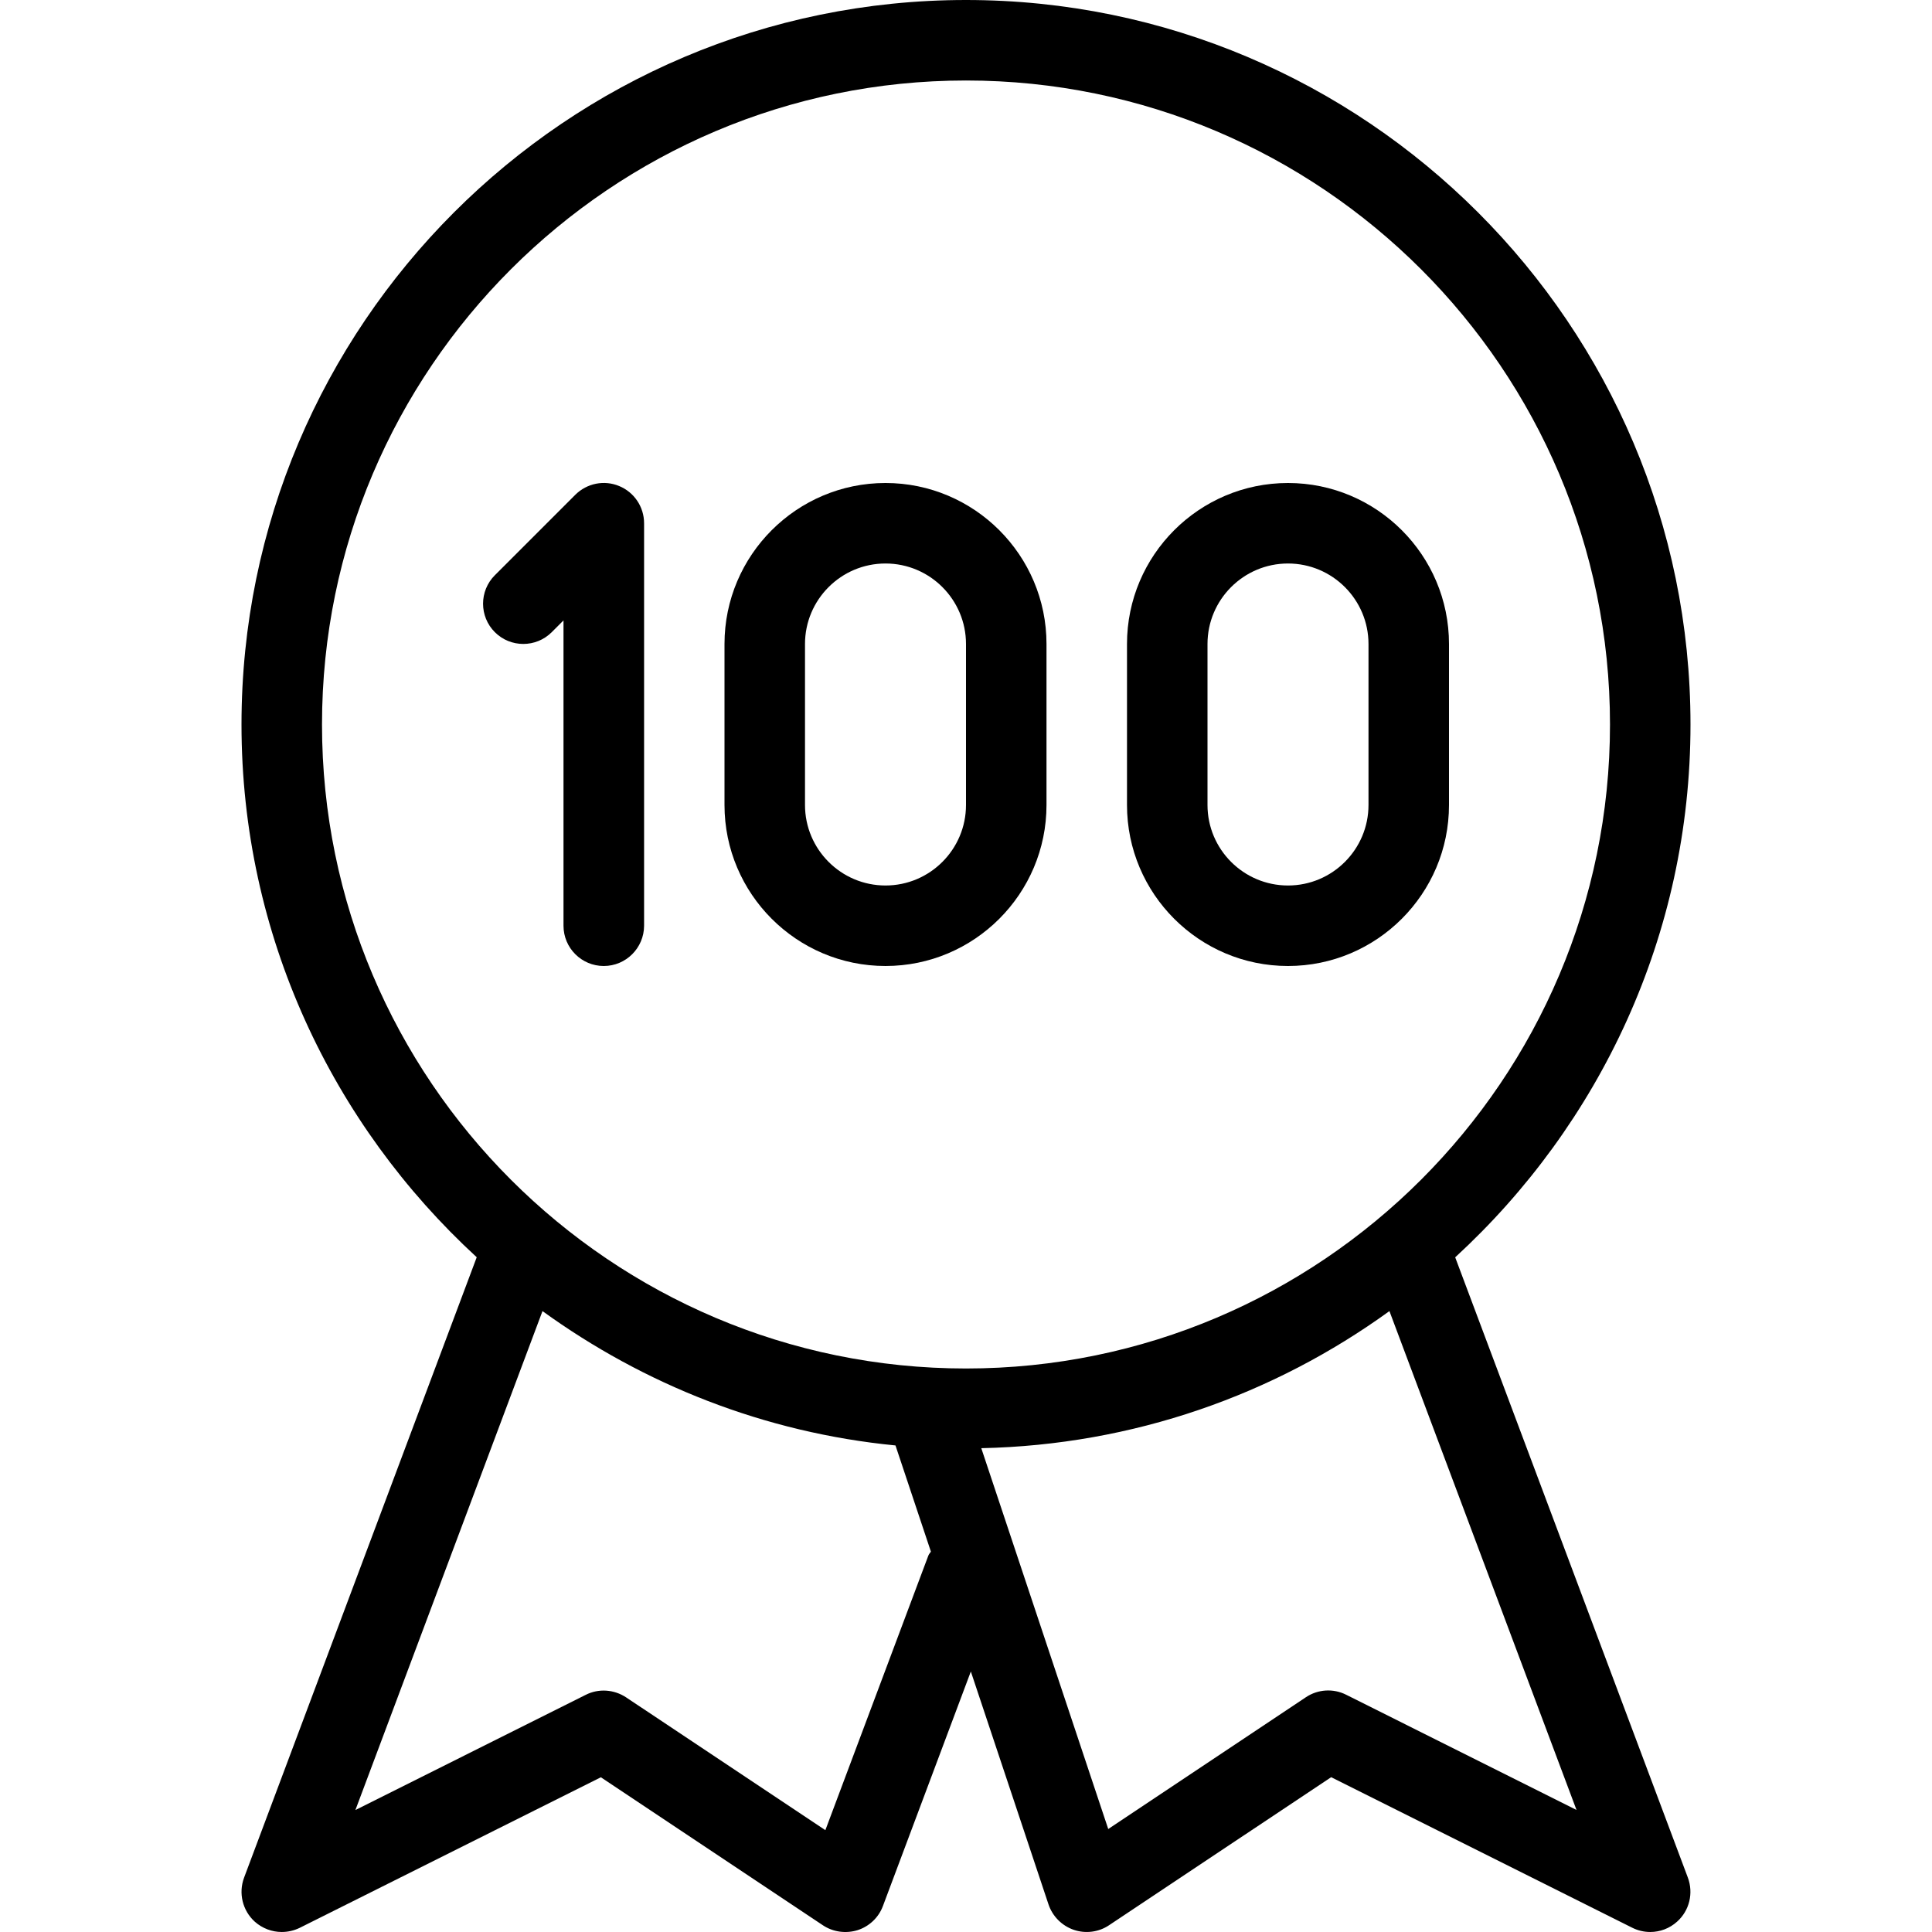
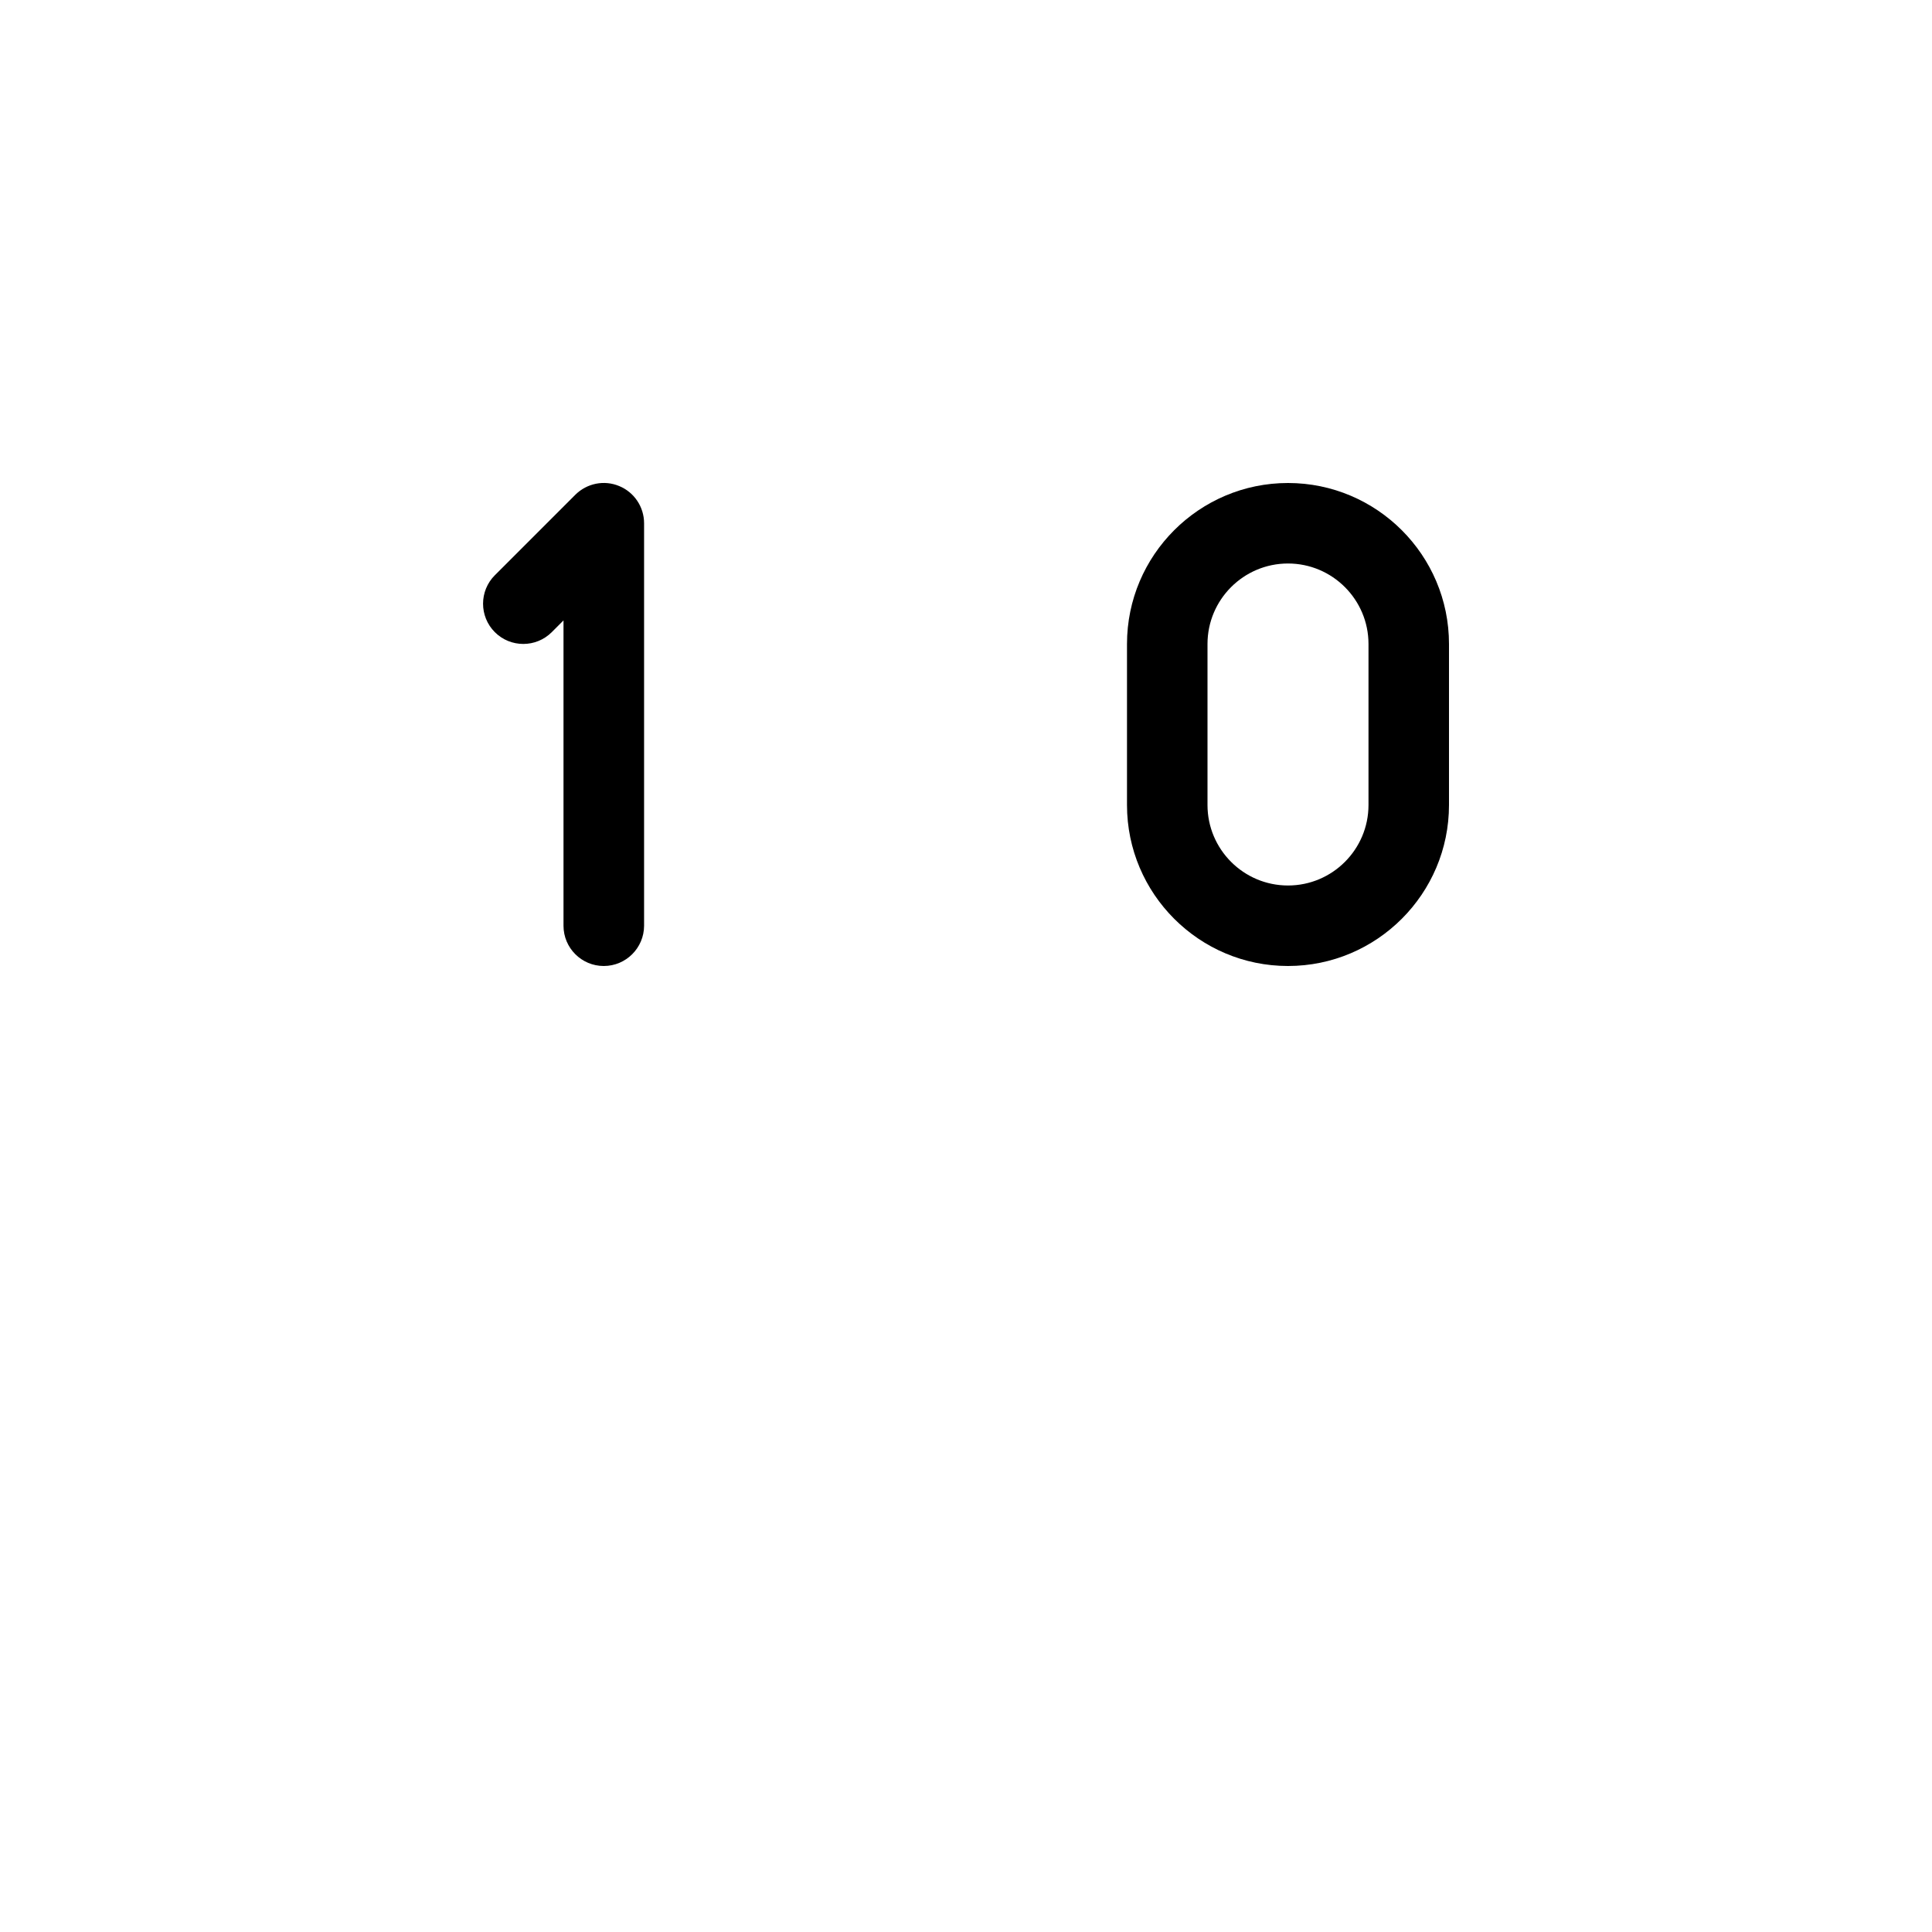
<svg xmlns="http://www.w3.org/2000/svg" fill="#000000" height="800px" width="800px" version="1.1" id="Layer_1" viewBox="0 0 512.003 512.003" xml:space="preserve">
  <g>
    <g>
      <g>
        <path d="M164.097,128.811c-3.968-1.664-8.555-0.747-11.627,2.304l-21.333,21.333c-4.16,4.16-4.16,10.923,0,15.083     c4.16,4.16,10.923,4.16,15.083,0l3.115-3.115v80.917c0,5.888,4.779,10.667,10.667,10.667s10.667-4.779,10.688-10.667V138.667     C170.689,134.357,168.087,130.453,164.097,128.811z" />
        <path d="M384.001,170.667c0-23.531-19.136-42.667-42.667-42.667c-23.531,0-42.667,19.136-42.667,42.667v42.667     c0,23.531,19.136,42.667,42.667,42.667c23.531,0,42.667-19.136,42.667-42.667V170.667z M362.668,213.333     c0,11.755-9.557,21.333-21.333,21.333c-11.776,0-21.333-9.579-21.333-21.333v-42.667c0-11.755,9.557-21.333,21.333-21.333     c11.776,0,21.333,9.579,21.333,21.333V213.333z" />
-         <path d="M234.668,128c-23.531,0-42.667,19.136-42.667,42.667v42.667c0,23.531,19.136,42.667,42.667,42.667     c23.531,0,42.667-19.136,42.667-42.667v-42.667C277.335,147.136,258.199,128,234.668,128z M256.001,213.333     c0,11.755-9.557,21.333-21.333,21.333s-21.333-9.579-21.333-21.333v-42.667c0-11.755,9.557-21.333,21.333-21.333     s21.333,9.579,21.333,21.333V213.333z" />
-         <path d="M385.644,333.205c38.229-35.136,62.357-85.333,62.357-141.205c0-105.856-86.123-192-192-192s-192,86.144-192,192     c0,55.851,24.128,106.069,62.336,141.184L64.684,497.6c-1.536,4.117-0.405,8.725,2.837,11.669     c2.027,1.792,4.565,2.731,7.147,2.731c1.621,0,3.243-0.363,4.779-1.109l79.787-39.893l58.859,39.232     c2.688,1.792,6.101,2.24,9.195,1.28c3.093-1.003,5.568-3.349,6.699-6.4l23.296-62.144l20.587,61.739     c1.067,3.157,3.541,5.632,6.677,6.72c3.115,1.067,6.613,0.64,9.365-1.216l58.859-39.232l79.787,39.893     c1.536,0.768,3.157,1.131,4.779,1.131c2.581,0,5.12-0.939,7.125-2.752c3.264-2.923,4.373-7.552,2.837-11.669L385.644,333.205z      M246.017,412.267l-27.285,72.747l-52.821-35.2c-3.2-2.112-7.296-2.389-10.688-0.661L94.188,479.68l49.579-132.224     c26.859,19.435,58.795,32.213,93.547,35.605L246.7,411.2C246.487,411.563,246.167,411.84,246.017,412.267z M256.001,362.667     C161.9,362.667,85.335,286.101,85.335,192S161.9,21.333,256.001,21.333S426.668,97.899,426.668,192     S350.103,362.667,256.001,362.667z M356.759,449.131c-3.413-1.728-7.509-1.472-10.688,0.661l-52.373,34.923l-33.643-100.928     c40.341-0.853,77.589-14.187,108.16-36.331l49.579,132.203L356.759,449.131z" />
      </g>
    </g>
  </g>
</svg>